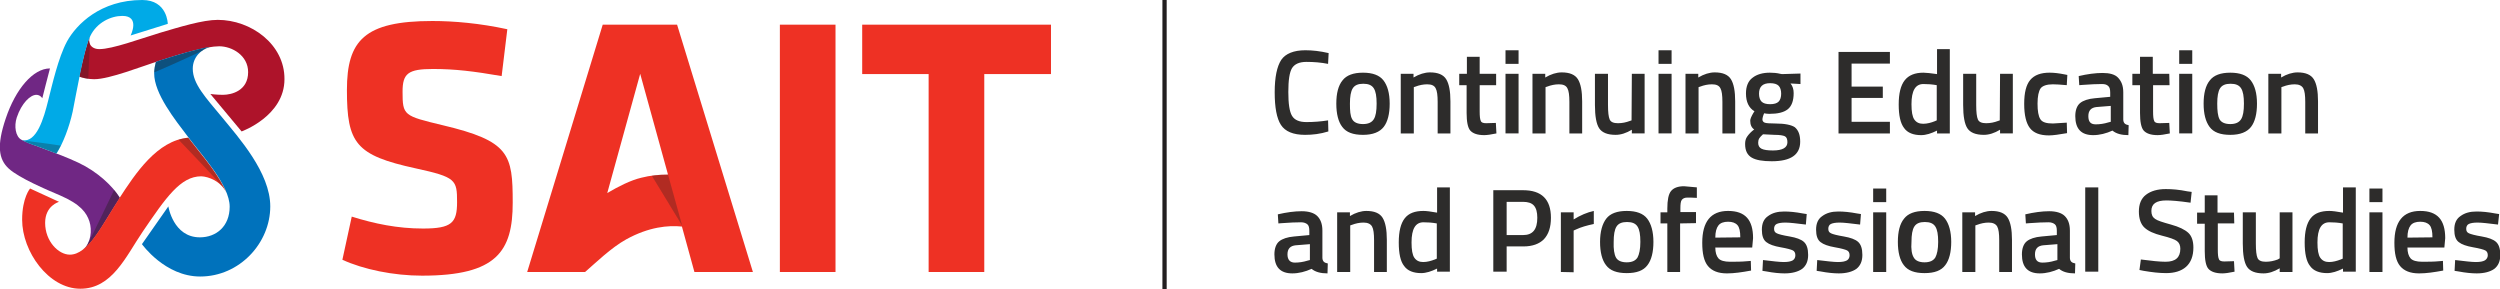
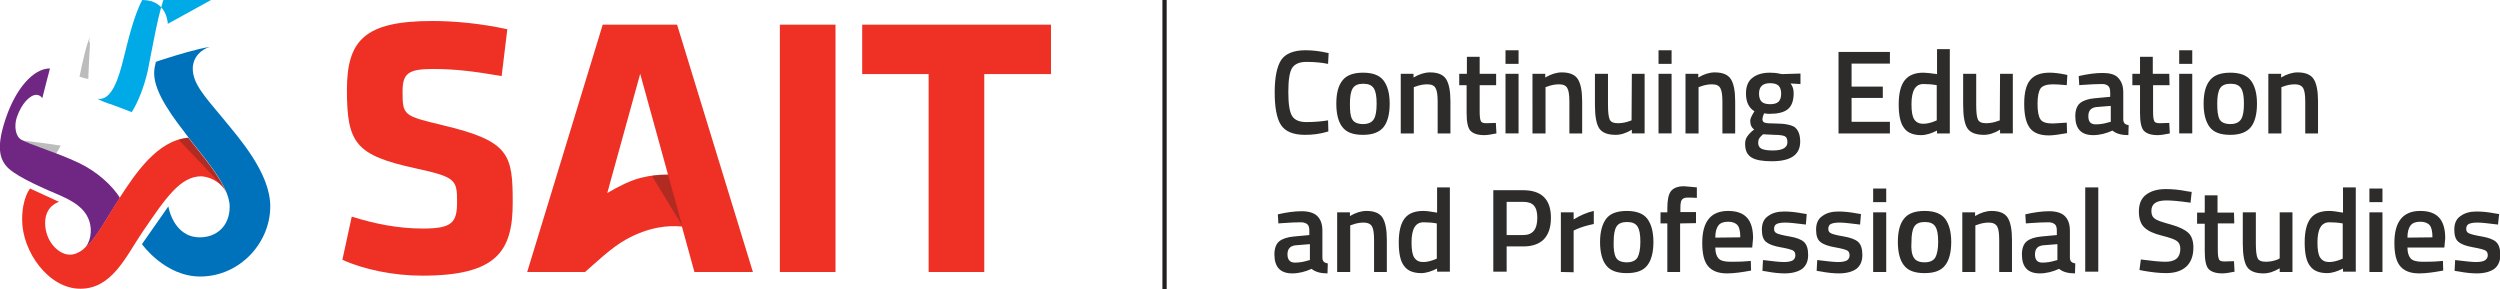
<svg xmlns="http://www.w3.org/2000/svg" xmlns:xlink="http://www.w3.org/1999/xlink" version="1.1" id="Layer_1" x="0" y="0" viewBox="0 0 880.6 101.8" style="enable-background:new 0 0 880.6 101.8" xml:space="preserve">
  <style>.st0{fill:#ee3124}.st1,.st7{opacity:.3;fill:#231f20;enable-background:new}.st7{opacity:.4}.st11{fill:#bcbec0}.st14{fill:#2d2c2b}</style>
  <g id="Layer_1_00000044886626794709744450000003012344681156008096_">
    <path class="st0" d="M148.7 97.1c-10.1 0-20.7-2.2-28.1-5.6l3.3-15.2c8 2.5 16.1 4.2 25.1 4.2 10.1 0 12-2 12-9.3 0-7.9-.4-8.8-14.6-11.9-21.1-4.6-24.2-8.8-24.2-27.6 0-17.4 6.1-24.3 30.1-24.3 7.6 0 16.7.8 26.4 2.9l-2 16.5c-9.9-1.7-16.4-2.5-24.2-2.5-8.8 0-10.7 1.6-10.7 8 0 8.4.4 8.5 14.1 11.8 23.6 5.6 24.7 10.2 24.7 27.3s-5.6 25.7-31.9 25.7zM274.7 95.8V8.7h19.6v87.1h-19.6zM346.7 26.1v69.7h-19.6V26.1h-23.4V8.7h66.5v17.4h-23.5zM265.2 95.8 238.5 8.7h-26.2l-26.6 87.1h20.4c3.7-3.2 9.1-8.5 14.5-11.5 8-4.4 14.8-5 19.6-4.5l4.4 16h20.6zm-39.3-33.2c-3.8.9-8.1 3.1-12 5.4l11.6-42 9.8 35.5c-3.1 0-6.3.3-9.4 1.1z" />
    <path class="st1" d="m240.3 79.5-5-18c-1.9 0-3.8.1-5.7.4l10.7 17.6z" />
    <defs>
      <path id="SVGID_1_" d="M0 0h100.3v101.8H0z" />
    </defs>
    <clipPath id="SVGID_00000040570156572687818230000005209925704409558701_">
      <use xlink:href="#SVGID_1_" style="overflow:visible" />
    </clipPath>
    <g style="clip-path:url(#SVGID_00000040570156572687818230000005209925704409558701_)">
-       <path d="M76.7 7c-5.3 0-13.4 2.5-20.5 4.6-6.9 2.1-16.6 5.7-21.2 5.7-3.2 0-4.2-2.5-3.3-4.6-1.2 2.7-2.6 8.5-3.8 14.3 1.3.5 3.4.9 5.3.9 5.4 0 16.6-4.5 23.6-6.7 7-2.3 15.9-4.9 20.4-4.9s10.2 3.2 10.2 9.1c0 6.5-5.7 8-8.9 8-2.3 0-4.4-.3-4.4-.3l11 13.2s15.1-5.4 15.1-18.4C100.3 15.6 88.4 7 76.7 7" style="fill:#ae132a" />
      <g style="opacity:.3">
        <path d="M28 27c.3.1 1.2.4 1.6.5.5.1 1.1.2 1.5.3.2-5.8.3-6.6.6-12.5l-.2-.6c-.1-.3-.1-1 .2-1.7 0 0 .1-.2.1-.3-1.3 2.7-2.6 8.5-3.8 14.3z" style="fill:#231f20" />
      </g>
      <path d="M42.2 69.6c-2.6-4.1-7.8-9.1-14.6-12.3-7.9-3.7-16.8-6.3-20.1-8.1-2-1.1-2.6-4.7-1.6-7.8 1.7-5.1 4.8-8 6.9-8 1.4 0 2.1 1.2 2.1 1.2s2.4-9.5 2.7-10.5c-5.9 0-12.1 7.2-15.6 17.7-3.2 9.5-2.5 14.3 1.1 17.6 3.6 3.3 13.5 7.5 18 9.4C28.5 72 30.5 75 31.5 78c1 3.1.5 7.6-2.1 9.8.1 0 .1-.1.2-.1 4.2-3.4 7.9-10.8 12.4-17.6 0-.1.1-.3.2-.5" style="fill:#702784" />
-       <path class="st7" d="M41.9 70.2c.1-.2.2-.4.3-.5-.6-.9-1.6-2.3-2-2.8-2 4-7.2 15.2-9 18.4l-.6 1.2c-.3.5-.6.9-.8 1.1l-.4.4c4.3-3.5 8-10.9 12.5-17.8z" />
      <path d="M78.2 41.3c-5.9-7.1-10.3-11.8-10.3-17.1 0-4.1 3-6.8 6-7.7-4.8.8-11.4 2.8-17 4.6-.6.2-1.3.4-2 .7-.3 1.2-.6 2.5-.6 4 0 7.2 7.3 16.3 12 22.5 4.7 6.3 14.6 16.9 14.6 24.5 0 6.9-4.7 10.8-10.5 10.8-9.4 0-11.1-10.9-11.1-10.9L50 86s8.1 11.4 20.5 11.4c13.9 0 24.7-11.8 24.7-24.7 0-11.9-11.2-24.3-17-31.4" style="fill:#0072bc" />
      <path class="st0" d="M79.7 67.8c-.2-.4-.3-.7-.5-1.1-.1-.3-.3-.5-.4-.8-3.1-6.2-9.1-12.9-12.5-17.4-10.9 1-18.5 12.4-24.5 21.7-6 9.3-10.8 19.5-17.2 19.5-4 0-8.7-4.7-8.7-11.2 0-6.1 4.9-7.4 4.9-7.4l-10.2-4.7s-2.8 3.2-2.8 11c0 11.2 9.3 24.3 20.5 24.3s16-11.3 21.9-20c8.3-12.2 13.4-19.6 20.7-19.6 2.5.1 6.9 1.7 8.8 5.7z" />
-       <path d="M59.1 8.4S59 0 50.1 0C35.4 0 26.9 8.6 23.6 14.6c-3.1 5.8-5.2 15.2-6.6 20.7-1.6 6.5-4.1 15-9.2 14.1 0 0 .5.2.6.3.2.1 1.2.5 1.3.6.4.2.9.4 1.1.4.1.1 1.5.6 1.7.6.1 0 5.1 1.9 7.4 2.8 2.3-3.6 4.5-9.3 5.7-14.8 1.3-6.4 3.9-21.8 6.2-26.6s7.3-7.1 11.3-7.1c6.4 0 2.9 6.9 2.9 6.9l13.1-4.1z" style="fill:#00aae7" />
-       <path class="st7" d="M56.9 21.2c-.6.2-1.3.4-2 .7-.3 1.1-.5 2.3-.6 3.6 4.1-1.7 12.1-5.3 16.9-7.6.8-.6 1.8-1 2.7-1.3-4.8.7-11.5 2.8-17 4.6z" />
+       <path d="M59.1 8.4S59 0 50.1 0c-3.1 5.8-5.2 15.2-6.6 20.7-1.6 6.5-4.1 15-9.2 14.1 0 0 .5.2.6.3.2.1 1.2.5 1.3.6.4.2.9.4 1.1.4.1.1 1.5.6 1.7.6.1 0 5.1 1.9 7.4 2.8 2.3-3.6 4.5-9.3 5.7-14.8 1.3-6.4 3.9-21.8 6.2-26.6s7.3-7.1 11.3-7.1c6.4 0 2.9 6.9 2.9 6.9l13.1-4.1z" style="fill:#00aae7" />
      <path d="M56.9 21.2" style="fill:#790012" />
      <path class="st11" d="M7.8 49.4c.1 0 .2 0 .3.1-.1-.1-.3-.1-.3-.1m0 0z" />
      <path d="M42.2 69.6c-.1.2-.1.2 0 0" style="fill:#9e1c0f" />
      <path class="st11" d="M66.4 48.5c-.1 0 0 0 0 0z" />
      <path class="st1" d="M79.7 67.8zM66.4 48.5c-1.2.1-2.4.4-3.5.7 3.6 3.8 11.8 12.3 14.9 15.9.8.7 1.5 1.6 2 2.7-2.8-6.7-9.7-14.3-13.4-19.3zM7.8 49.4c2.4 1.2 7 2.7 12 4.7.5-.8 1-1.8 1.6-2.8-4.1-.7-11.6-1.6-13.3-1.8-.1-.1-.2-.1-.3-.1z" />
    </g>
    <path style="fill:none;stroke:#231f20;stroke-width:1.5;stroke-miterlimit:10" d="M410.2 0v101.8" />
    <path class="st14" d="M459.7 47.5c-4.2 0-7-1.2-8.5-3.5s-2.2-6.2-2.2-11.5.8-9.1 2.3-11.4c1.5-2.2 4.4-3.4 8.5-3.4 2.5 0 5.2.3 8.2 1l-.2 3.8c-2.5-.5-5-.7-7.6-.7s-4.2.8-5.1 2.2c-.9 1.5-1.3 4.3-1.3 8.4s.4 6.9 1.3 8.4 2.6 2.2 5.1 2.2 5.1-.2 7.6-.6l.1 3.9c-2.9.9-5.6 1.2-8.2 1.2zM472.9 28.3c1.4-1.8 3.8-2.7 7.2-2.7s5.8.9 7.2 2.7 2.2 4.5 2.2 8.2c0 3.6-.7 6.4-2.1 8.2-1.4 1.8-3.8 2.8-7.3 2.8s-5.9-.9-7.3-2.8c-1.4-1.8-2.1-4.6-2.1-8.2s.7-6.4 2.2-8.2zm3.4 13.7c.6 1.1 1.9 1.7 3.8 1.7s3.1-.6 3.8-1.7 1-2.9 1-5.5-.3-4.3-1-5.4c-.7-1.1-1.9-1.6-3.7-1.6s-3 .5-3.7 1.6c-.7 1.1-1 2.9-1 5.4s.1 4.3.8 5.5zM498 47h-4.6V26h4.5v1.3c2-1.2 4-1.8 5.8-1.8 2.8 0 4.7.8 5.7 2.4 1 1.6 1.5 4.2 1.5 7.8V47h-4.5V35.9c0-2.3-.2-3.9-.7-4.8-.5-1-1.5-1.4-3-1.4-1.4 0-2.8.3-4.1.8l-.6.2V47zM527 30h-5.8v9.2c0 1.7.1 2.8.4 3.4.2.6.9.8 1.9.8l3.4-.1.2 3.7c-1.9.4-3.3.6-4.3.6-2.4 0-4-.6-4.9-1.6s-1.3-3.2-1.3-6.2V30H514v-4h2.7v-6h4.5v6h5.8v4zM530.3 22.5v-4.8h4.6v4.8h-4.6zm0 24.5V26h4.6v21h-4.6zM544.4 47h-4.6V26h4.5v1.3c2-1.2 4-1.8 5.8-1.8 2.8 0 4.7.8 5.7 2.4 1 1.6 1.5 4.2 1.5 7.8V47h-4.5V35.9c0-2.3-.2-3.9-.7-4.8-.5-1-1.5-1.4-3-1.4-1.4 0-2.8.3-4.1.8l-.6.2V47zM574.8 26h4.5v21h-4.5v-1.3c-2 1.2-3.9 1.8-5.7 1.8-2.9 0-4.8-.8-5.8-2.3s-1.5-4.3-1.5-8.2V26h4.6v11c0 2.5.2 4.2.6 5.1s1.4 1.3 2.9 1.3 2.9-.3 4.2-.8l.6-.2.1-16.4zM584.2 22.5v-4.8h4.6v4.8h-4.6zm0 24.5V26h4.6v21h-4.6zM598.3 47h-4.6V26h4.5v1.3c2-1.2 4-1.8 5.8-1.8 2.8 0 4.7.8 5.7 2.4 1 1.6 1.5 4.2 1.5 7.8V47h-4.5V35.9c0-2.3-.2-3.9-.7-4.8-.5-1-1.5-1.4-3-1.4-1.4 0-2.8.3-4.1.8l-.6.2V47zM634.1 49.9c0 4.6-3.3 6.9-10 6.9-3.2 0-5.6-.4-7.1-1.3s-2.3-2.4-2.3-4.8c0-1 .2-1.9.8-2.7.5-.7 1.3-1.6 2.4-2.4-.9-.6-1.4-1.6-1.4-3.1 0-.6.4-1.5 1.1-2.7l.4-.6c-2-1.2-3-3.3-3-6.3 0-2.5.8-4.4 2.3-5.5 1.5-1.2 3.6-1.8 6.1-1.8 1.2 0 2.5.1 3.7.4l.6.1 6.5-.2v3.7l-3.5-.2c.8 1 1.1 2.1 1.1 3.4 0 2.7-.7 4.6-2.1 5.7-1.4 1.1-3.5 1.6-6.5 1.6-.7 0-1.3-.1-1.8-.2-.4.9-.6 1.7-.6 2.2s.3.9.8 1.1c.5.2 1.8.3 3.8.3 3.3 0 5.6.5 6.8 1.3 1.3 1.1 1.9 2.7 1.9 5.1zm-14.8.4c0 1 .4 1.7 1.2 2.1.8.4 2.1.6 4 .6 3.4 0 5.1-1 5.1-2.9 0-1.1-.3-1.8-.9-2.1-.6-.3-1.8-.5-3.6-.5l-4.1-.2c-.6.5-1 1-1.3 1.4-.3.5-.4 1-.4 1.6zm1.2-14.5c.6.6 1.6.9 3 .9s2.4-.3 3-.9c.6-.6.9-1.6.9-2.8s-.3-2.2-.9-2.8c-.6-.6-1.6-.9-3-.9-2.6 0-3.9 1.2-3.9 3.7 0 1.2.3 2.2.9 2.8zM647.6 47V18.3h18.1v4.1h-13.5v8.1h11v4h-11v8.4h13.5V47h-18.1zM686.8 17.3V47h-4.5v-1c-2 1-3.9 1.6-5.6 1.6-2.7 0-4.8-.8-6-2.5-1.3-1.7-1.9-4.4-1.9-8.3s.7-6.7 2.1-8.5 3.6-2.7 6.6-2.7c1 0 2.6.2 4.8.5v-8.8h4.5zm-5.3 25.4.7-.3V30c-1.7-.3-3.2-.4-4.7-.4-2.8 0-4.2 2.3-4.2 7.1 0 2.6.3 4.4 1 5.4s1.7 1.5 3.1 1.5 2.9-.4 4.1-.9zM704.5 26h4.5v21h-4.5v-1.3c-2 1.2-3.9 1.8-5.7 1.8-2.9 0-4.8-.8-5.8-2.3s-1.5-4.3-1.5-8.2V26h4.6v11c0 2.5.2 4.2.6 5.1s1.4 1.3 2.9 1.3 2.9-.3 4.2-.8l.6-.2.1-16.4zM722 25.6c1.5 0 3.2.2 5.2.6l1 .2-.2 3.6c-2.2-.2-3.8-.3-4.9-.3-2.1 0-3.6.5-4.3 1.4-.7 1-1.1 2.8-1.1 5.4s.3 4.4 1 5.5 2.2 1.5 4.4 1.5l4.9-.3.1 3.7c-2.8.5-5 .8-6.4.8-3.2 0-5.4-.9-6.7-2.6s-2-4.5-2-8.5.7-6.7 2.1-8.4c1.5-1.8 3.8-2.6 6.9-2.6zM747.9 32.5v9.6c0 .6.2 1.1.5 1.4s.8.5 1.4.6l-.1 3.5c-2.4 0-4.3-.5-5.6-1.6-2.2 1-4.5 1.6-6.8 1.6-4.2 0-6.3-2.2-6.3-6.7 0-2.1.6-3.7 1.7-4.6 1.1-.9 2.9-1.5 5.2-1.7l5.4-.5v-1.5c0-1.1-.2-1.9-.7-2.3-.5-.5-1.2-.7-2.2-.7-1.8 0-4 .1-6.7.3l-1.3.1-.2-3.2c3-.7 5.9-1.1 8.4-1.1s4.4.5 5.5 1.7 1.8 2.7 1.8 5.1zm-9.4 5.2c-1.9.2-2.9 1.2-2.9 3.2s.8 2.9 2.6 2.9c1.4 0 2.9-.2 4.5-.7l.8-.2v-5.6l-5 .4zM764.2 30h-5.8v9.2c0 1.7.1 2.8.4 3.4.2.6.9.8 1.9.8l3.4-.1.2 3.7c-1.9.4-3.3.6-4.3.6-2.4 0-4-.6-4.9-1.6s-1.3-3.2-1.3-6.2V30h-2.7v-4h2.7v-6h4.5v6h5.8l.1 4zM767.6 22.5v-4.8h4.6v4.8h-4.6zm0 24.5V26h4.6v21h-4.6zM778.4 28.3c1.4-1.8 3.8-2.7 7.2-2.7s5.8.9 7.2 2.7 2.2 4.5 2.2 8.2c0 3.6-.7 6.4-2.1 8.2-1.4 1.8-3.8 2.8-7.3 2.8s-5.9-.9-7.3-2.8-2.1-4.6-2.1-8.2.7-6.4 2.2-8.2zm3.4 13.7c.6 1.1 1.9 1.7 3.8 1.7s3.1-.6 3.8-1.7 1-2.9 1-5.5-.3-4.3-1-5.4c-.7-1.1-1.9-1.6-3.7-1.6s-3 .5-3.7 1.6c-.7 1.1-1 2.9-1 5.4s.2 4.3.8 5.5zM803.6 47H799V26h4.5v1.3c2-1.2 4-1.8 5.8-1.8 2.8 0 4.7.8 5.7 2.4 1 1.6 1.5 4.2 1.5 7.8V47H812V35.9c0-2.3-.2-3.9-.7-4.8s-1.5-1.4-3-1.4c-1.4 0-2.8.3-4.1.8l-.6.2V47zM465.8 81.2v9.6c0 .6.2 1.1.5 1.4s.8.5 1.4.6l-.1 3.5c-2.4 0-4.3-.5-5.6-1.6-2.2 1-4.5 1.6-6.8 1.6-4.2 0-6.3-2.2-6.3-6.7 0-2.1.6-3.7 1.7-4.6 1.1-.9 2.9-1.5 5.2-1.7l5.4-.5v-1.5c0-1.1-.2-1.9-.7-2.3-.5-.4-1.2-.7-2.2-.7-1.8 0-4 .1-6.7.3l-1.3.1-.2-3.2c3-.7 5.9-1.1 8.4-1.1s4.4.6 5.5 1.7 1.8 2.7 1.8 5.1zm-9.4 5.2c-1.9.2-2.9 1.2-2.9 3.2 0 1.9.9 2.9 2.6 2.9 1.4 0 2.9-.2 4.5-.7l.8-.2V86l-5 .4zM475.6 95.8H471v-21h4.5v1.3c2-1.2 4-1.8 5.8-1.8 2.8 0 4.7.8 5.7 2.4 1 1.6 1.5 4.2 1.5 7.8v11.3H484V84.6c0-2.3-.2-3.9-.7-4.8-.5-.9-1.5-1.4-3-1.4-1.4 0-2.8.3-4.1.8l-.6.2v16.4zM510.7 66v29.7h-4.5v-1.1c-2 1-3.9 1.6-5.6 1.6-2.7 0-4.8-.8-6-2.5-1.3-1.6-1.9-4.4-1.9-8.3 0-3.9.7-6.7 2.1-8.5 1.4-1.8 3.6-2.6 6.6-2.6 1 0 2.6.2 4.8.6V66h4.5zm-5.3 25.4.7-.3V78.7c-1.7-.3-3.2-.4-4.7-.4-2.8 0-4.2 2.3-4.2 7.1 0 2.6.3 4.4 1 5.4s1.7 1.5 3.1 1.5 2.8-.4 4.1-.9zM536.6 86.8h-5.9v8.9H526V67h10.5c6.5 0 9.8 3.2 9.8 9.7 0 3.3-.8 5.8-2.5 7.6-1.6 1.6-4 2.5-7.2 2.5zm-5.9-4h5.8c3.4 0 5-2 5-6.1 0-2-.4-3.4-1.2-4.3-.8-.9-2.1-1.3-3.8-1.3h-5.8v11.7zM549.8 95.8v-21h4.5v2.5c2.4-1.5 4.8-2.5 7.1-3v4.6c-2.4.5-4.5 1.1-6.2 1.9l-.9.4v14.7l-4.5-.1zM565.8 77c1.4-1.8 3.8-2.7 7.2-2.7s5.8.9 7.2 2.7c1.4 1.8 2.2 4.6 2.2 8.2s-.7 6.4-2.1 8.2c-1.4 1.9-3.8 2.8-7.3 2.8s-5.9-.9-7.3-2.8c-1.4-1.8-2.1-4.6-2.1-8.2s.8-6.4 2.2-8.2zm3.4 13.7c.6 1.1 1.9 1.7 3.8 1.7s3.1-.6 3.8-1.7c.6-1.1 1-2.9 1-5.5s-.3-4.3-1-5.4c-.7-1.1-1.9-1.6-3.7-1.6s-3 .5-3.7 1.6c-.7 1.1-1 2.9-1 5.4-.1 2.5.2 4.4.8 5.5zM591.8 78.7v17.1h-4.5V78.7h-2.4v-3.9h2.4v-1.3c0-3 .4-5.1 1.3-6.2s2.4-1.7 4.6-1.7l4.5.4v3.7c-1.4-.1-2.5-.1-3.4-.1s-1.5.3-1.9.8-.5 1.6-.5 3v1.3h5.5v3.9l-5.6.1zM615.5 92l1.2-.1.1 3.4c-3.2.6-6 1-8.5 1-3.1 0-5.3-.9-6.7-2.6-1.4-1.7-2-4.4-2-8.2 0-7.4 3-11.2 9.1-11.2s8.8 3.2 8.8 9.6l-.3 3.3h-13c0 1.7.4 3 1.1 3.8.7.8 2.1 1.2 4.1 1.2s4 0 6.1-.2zm-2.5-8.4c0-2.1-.3-3.5-1-4.3s-1.8-1.2-3.3-1.2-2.7.4-3.4 1.3c-.7.9-1.1 2.3-1.1 4.3l8.8-.1zM636.1 79.1c-3.3-.4-5.7-.7-7.2-.7s-2.5.2-3.1.5c-.6.3-.9.9-.9 1.7 0 .8.3 1.3 1 1.6.6.3 2.1.7 4.5 1.1 2.3.4 4 1 5 1.9 1 .9 1.5 2.4 1.5 4.6 0 2.2-.7 3.8-2.1 4.9-1.4 1-3.5 1.6-6.2 1.6-1.7 0-3.9-.2-6.5-.7l-1.3-.2.2-3.8c3.4.4 5.8.7 7.3.7s2.5-.2 3.2-.6c.6-.4.9-1 .9-1.8s-.3-1.4-.9-1.7c-.6-.3-2-.7-4.3-1.1-2.3-.4-4-1-5-1.8-1.1-.8-1.6-2.3-1.6-4.4 0-2.2.7-3.8 2.2-4.8 1.5-1.1 3.3-1.6 5.7-1.6 1.8 0 4 .2 6.6.7l1.3.2-.3 3.7zM655.2 79.1c-3.3-.4-5.7-.7-7.2-.7s-2.5.2-3.1.5c-.6.3-.9.9-.9 1.7 0 .8.3 1.3 1 1.6.6.3 2.1.7 4.5 1.1 2.3.4 4 1 5 1.9 1 .9 1.5 2.4 1.5 4.6 0 2.2-.7 3.8-2.1 4.9-1.4 1-3.5 1.6-6.2 1.6-1.7 0-3.9-.2-6.5-.7l-1.3-.2.2-3.8c3.4.4 5.8.7 7.3.7s2.5-.2 3.2-.6c.6-.4.9-1 .9-1.8s-.3-1.4-.9-1.7c-.6-.3-2-.7-4.3-1.1-2.3-.4-4-1-5-1.8-1.1-.8-1.6-2.3-1.6-4.4 0-2.2.7-3.8 2.2-4.8 1.5-1.1 3.3-1.6 5.7-1.6 1.8 0 4 .2 6.6.7l1.3.2-.3 3.7zM659.8 71.2v-4.8h4.6v4.8h-4.6zm0 24.6v-21h4.6v21h-4.6zM670.7 77c1.4-1.8 3.8-2.7 7.2-2.7s5.8.9 7.2 2.7c1.4 1.8 2.2 4.6 2.2 8.2s-.7 6.4-2.1 8.2c-1.4 1.9-3.8 2.8-7.3 2.8s-5.9-.9-7.3-2.8c-1.4-1.8-2.1-4.6-2.1-8.2s.7-6.4 2.2-8.2zm3.4 13.7c.6 1.1 1.9 1.7 3.8 1.7s3.1-.6 3.8-1.7c.6-1.1 1-2.9 1-5.5s-.3-4.3-1-5.4c-.7-1.1-1.9-1.6-3.7-1.6s-3 .5-3.7 1.6c-.7 1.1-1 2.9-1 5.4-.2 2.5.1 4.4.8 5.5zM695.8 95.8h-4.6v-21h4.5v1.3c2-1.2 4-1.8 5.8-1.8 2.8 0 4.7.8 5.7 2.4 1 1.6 1.5 4.2 1.5 7.8v11.3h-4.5V84.6c0-2.3-.2-3.9-.7-4.8-.5-.9-1.5-1.4-3-1.4-1.4 0-2.8.3-4.1.8l-.6.2v16.4zM729.1 81.2v9.6c0 .6.2 1.1.5 1.4s.8.5 1.4.6l-.1 3.5c-2.4 0-4.3-.5-5.6-1.6-2.2 1-4.5 1.6-6.8 1.6-4.2 0-6.3-2.2-6.3-6.7 0-2.1.6-3.7 1.7-4.6 1.1-.9 2.9-1.5 5.2-1.7l5.4-.5v-1.5c0-1.1-.2-1.9-.7-2.3s-1.2-.7-2.2-.7c-1.8 0-4 .1-6.7.3l-1.3.1-.2-3.2c3-.7 5.9-1.1 8.4-1.1s4.4.6 5.5 1.7 1.8 2.7 1.8 5.1zm-9.4 5.2c-1.9.2-2.9 1.2-2.9 3.2 0 1.9.8 2.9 2.6 2.9 1.4 0 2.9-.2 4.5-.7l.8-.2V86c-.1 0-5 .4-5 .4zM734.5 95.8V66h4.6v29.7h-4.6zM763.1 70.6c-3.6 0-5.3 1.2-5.3 3.7 0 1.3.4 2.2 1.3 2.8.8.6 2.7 1.2 5.6 2 2.9.8 4.9 1.8 6.1 2.9s1.8 2.9 1.8 5.2c0 3-.9 5.3-2.6 6.8-1.7 1.5-4.1 2.2-7 2.2-2.4 0-5-.3-7.9-.8l-1.5-.3.5-3.7c3.8.5 6.7.8 8.7.8 3.5 0 5.2-1.5 5.2-4.6 0-1.2-.4-2.1-1.2-2.7-.8-.6-2.5-1.2-5.3-1.9s-4.8-1.6-6.1-2.8-2-3.1-2-5.7.8-4.6 2.5-5.9 4-2 7-2c2.2 0 4.7.2 7.6.8l1.5.2-.4 3.8c-4.1-.6-6.9-.8-8.5-.8zM787 78.7h-5.8v9.2c0 1.7.1 2.8.4 3.4.2.6.9.8 1.9.8l3.4-.1.2 3.7c-1.9.4-3.3.6-4.3.6-2.4 0-4-.6-4.9-1.6s-1.3-3.2-1.3-6.2v-9.7h-2.7v-3.9h2.7v-6.1h4.5v6.1h5.8l.1 3.8zM803 74.8h4.5v21H803v-1.3c-2 1.2-3.9 1.8-5.7 1.8-2.9 0-4.8-.8-5.8-2.3s-1.5-4.3-1.5-8.2v-11h4.6v11c0 2.5.2 4.2.6 5.1.4.9 1.4 1.3 2.9 1.3s2.9-.3 4.2-.8l.7-.4V74.8zM829.8 66v29.7h-4.5v-1.1c-2 1-3.9 1.6-5.6 1.6-2.7 0-4.8-.8-6-2.5-1.3-1.6-1.9-4.4-1.9-8.3 0-3.9.7-6.7 2.1-8.5 1.4-1.8 3.6-2.6 6.6-2.6 1 0 2.6.2 4.8.6V66h4.5zm-5.3 25.4.7-.3V78.7c-1.7-.3-3.2-.4-4.7-.4-2.8 0-4.2 2.3-4.2 7.1 0 2.6.3 4.4 1 5.4s1.7 1.5 3.1 1.5 2.8-.4 4.1-.9zM834.6 71.2v-4.8h4.6v4.8h-4.6zm0 24.6v-21h4.6v21h-4.6zM859.3 92l1.2-.1.1 3.4c-3.2.6-6 1-8.5 1-3.1 0-5.3-.9-6.7-2.6-1.4-1.7-2-4.4-2-8.2 0-7.4 3-11.2 9.1-11.2s8.8 3.2 8.8 9.6l-.3 3.3h-13c0 1.7.4 3 1.1 3.8.7.8 2.1 1.2 4.1 1.2s4 0 6.1-.2zm-2.5-8.4c0-2.1-.3-3.5-1-4.3s-1.8-1.2-3.3-1.2-2.7.4-3.4 1.3c-.7.9-1.1 2.3-1.1 4.3l8.8-.1zM879.9 79.1c-3.3-.4-5.7-.7-7.2-.7s-2.5.2-3.1.5c-.6.3-.9.9-.9 1.7 0 .8.3 1.3 1 1.6s2.1.7 4.5 1.1c2.3.4 4 1 5 1.9 1 .9 1.5 2.4 1.5 4.6 0 2.2-.7 3.8-2.1 4.9-1.4 1-3.5 1.6-6.2 1.6-1.7 0-3.9-.2-6.5-.7l-1.3-.2.2-3.8c3.4.4 5.8.7 7.3.7s2.5-.2 3.2-.6c.6-.4 1-1 1-1.8s-.3-1.4-.9-1.7c-.6-.3-2-.7-4.3-1.1s-4-1-5-1.8c-1.1-.8-1.6-2.3-1.6-4.4 0-2.2.7-3.8 2.2-4.8 1.5-1.1 3.3-1.6 5.7-1.6 1.8 0 4 .2 6.6.7l1.3.2-.4 3.7z" />
  </g>
</svg>